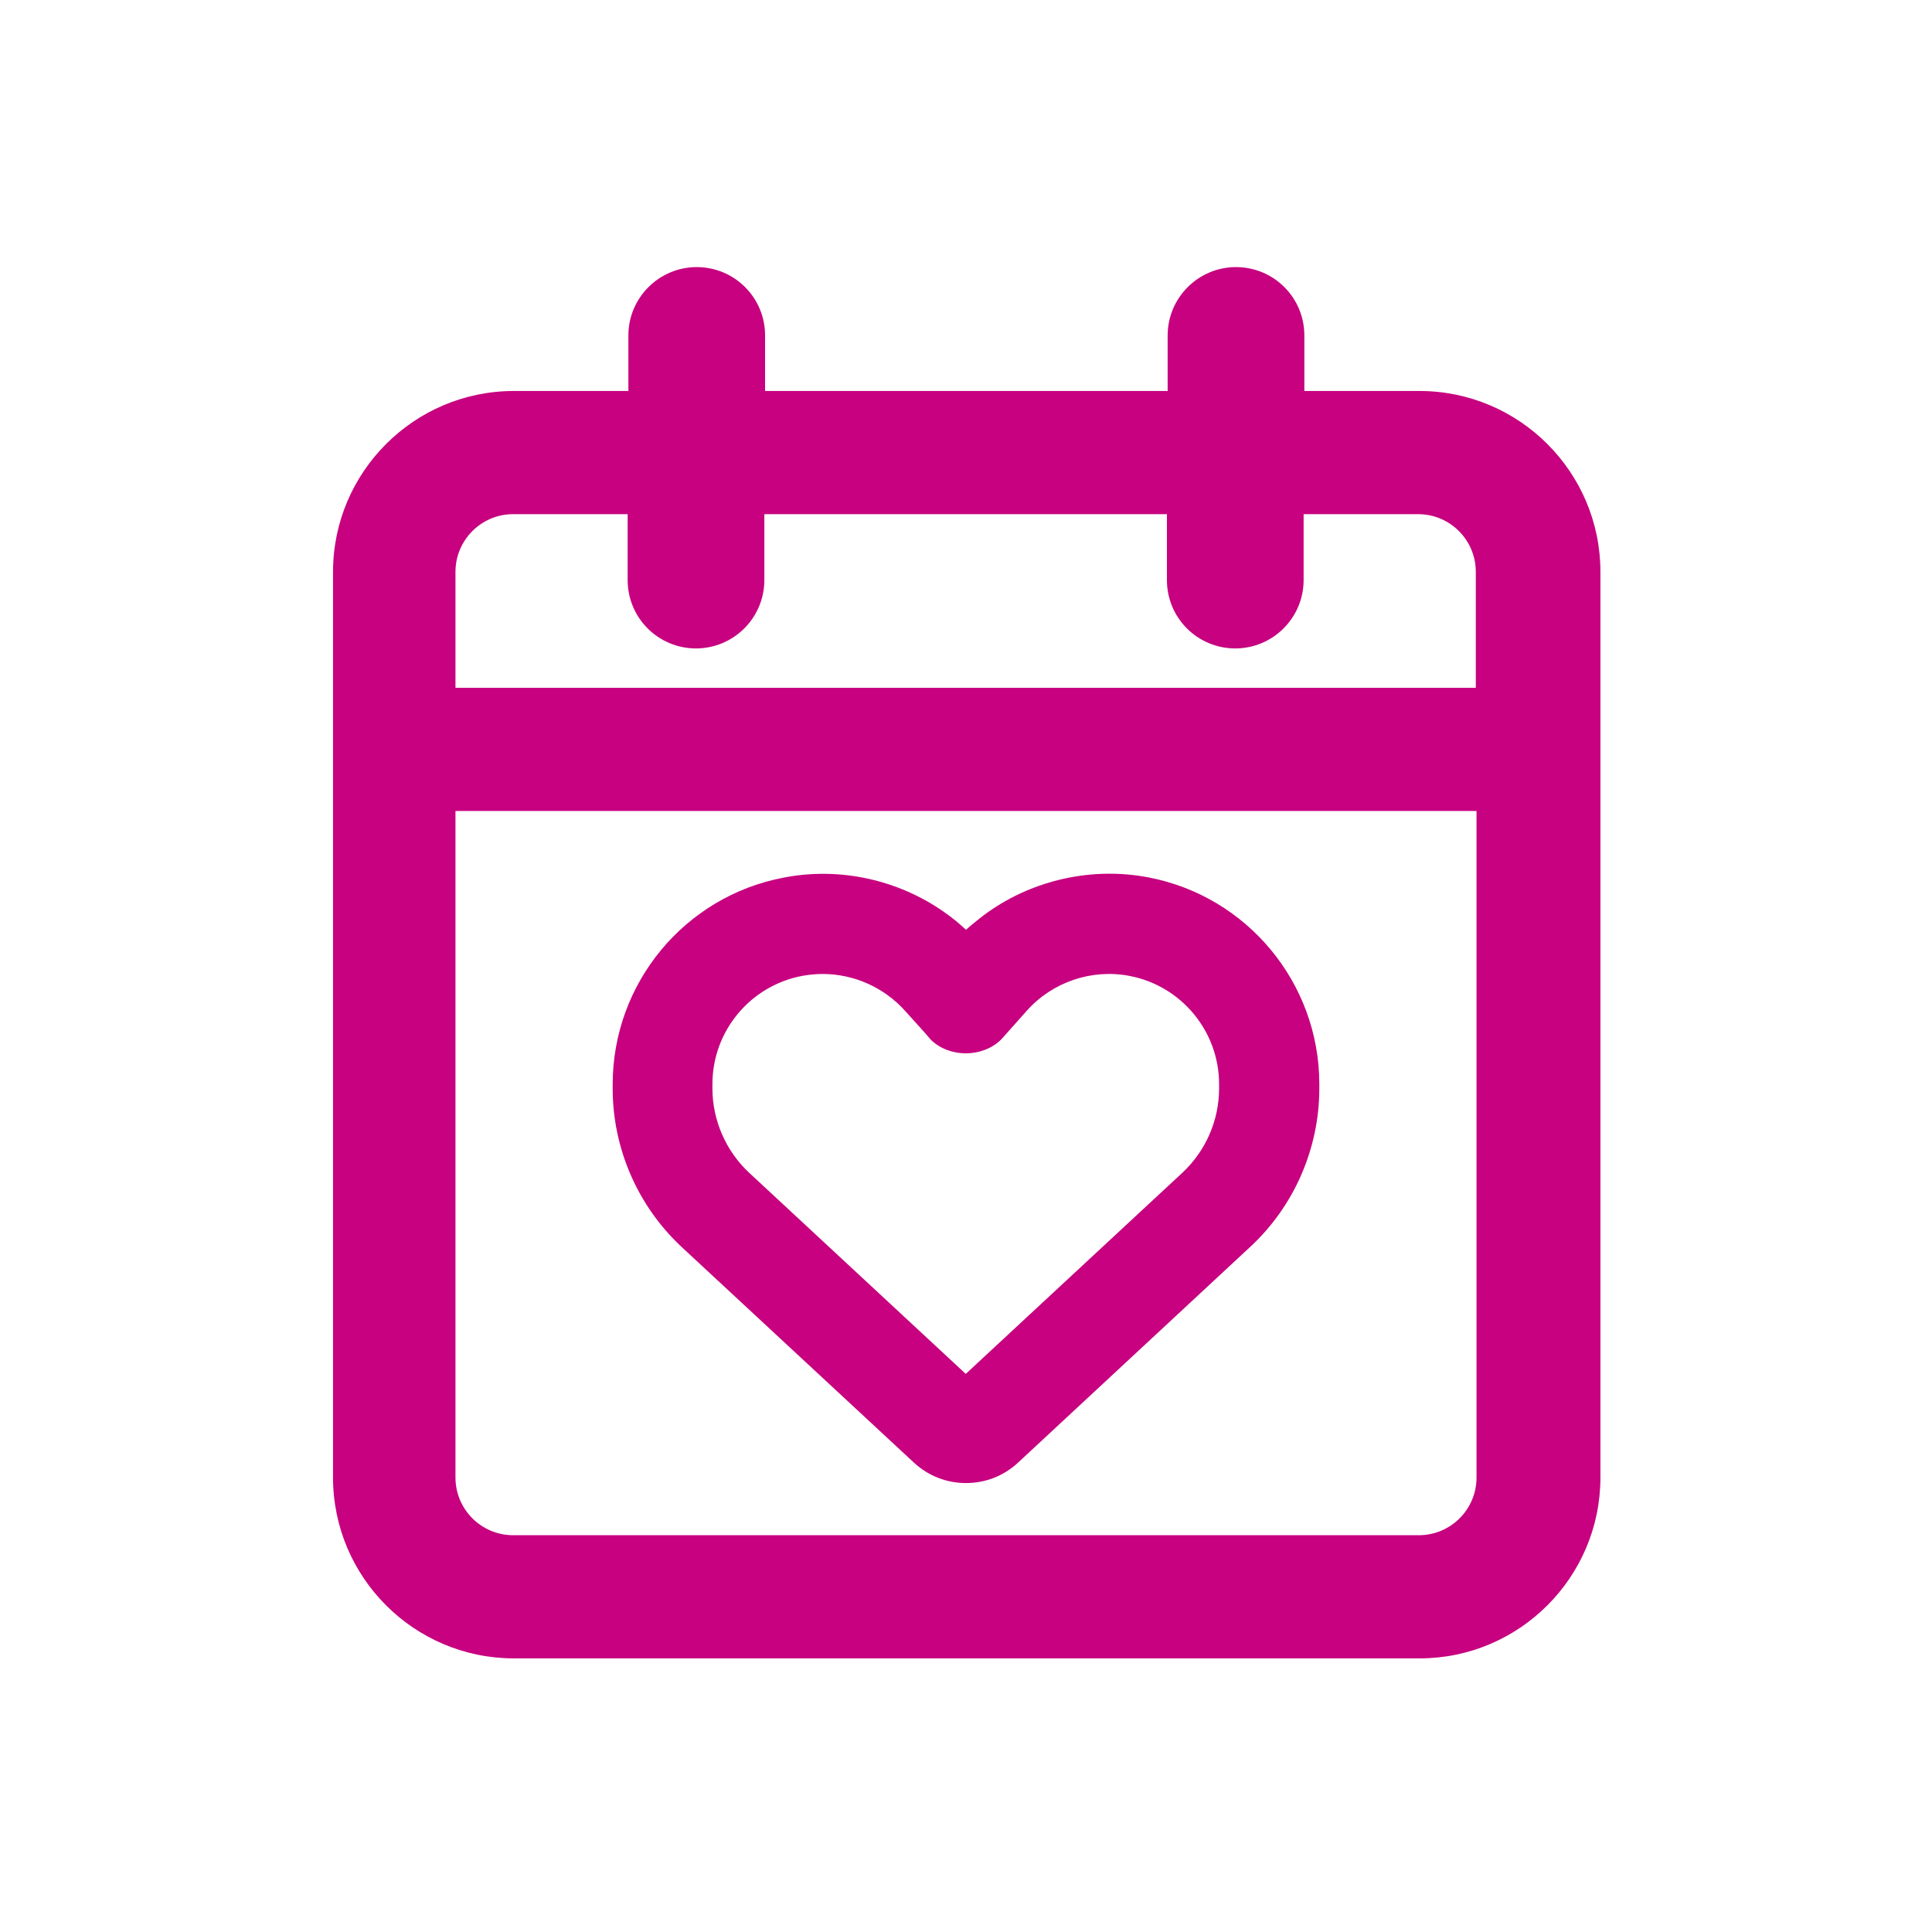
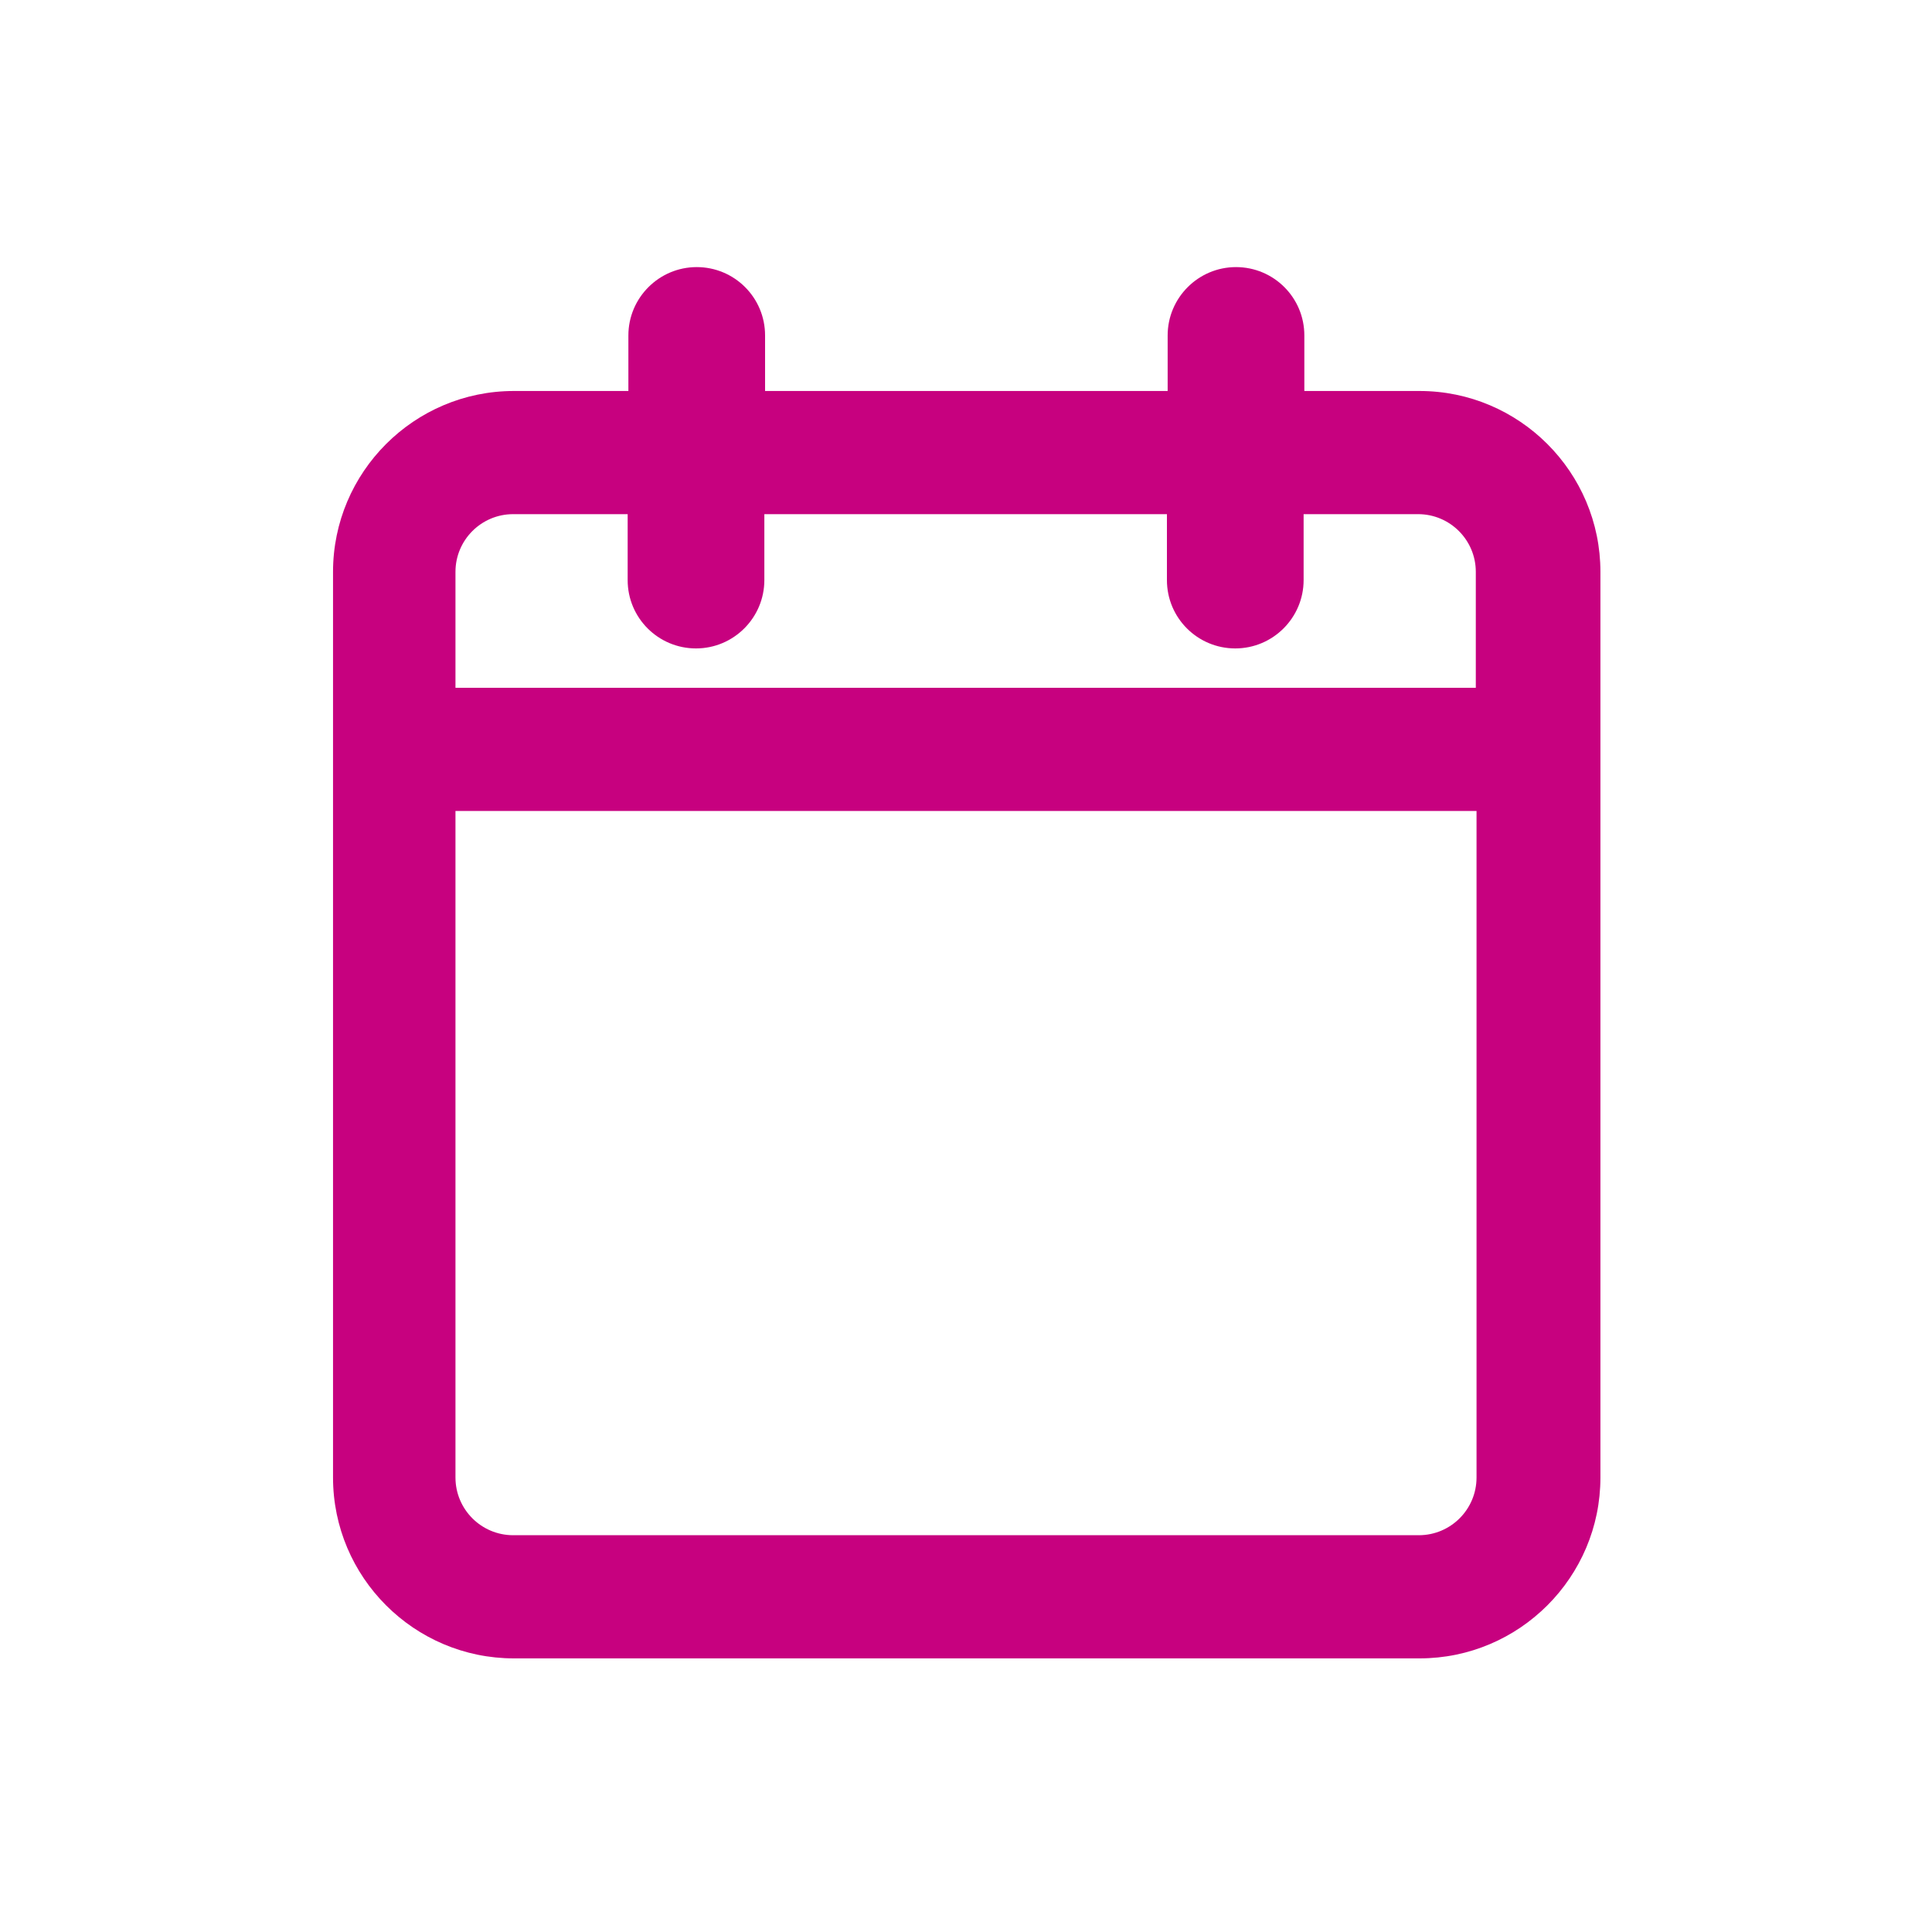
<svg xmlns="http://www.w3.org/2000/svg" id="Laag_1" viewBox="0 0 80 80">
  <path d="M58.75,16.19h-4.74v-2.3c0-1.57-1.27-2.83-2.83-2.83s-2.83,1.27-2.83,2.83v2.3h-16.67v-2.3c0-1.57-1.27-2.83-2.83-2.83s-2.83,1.27-2.83,2.83v2.3h-4.74c-4.13,0-7.49,3.36-7.49,7.49v37.5c0,4.13,3.36,7.49,7.49,7.49h37.5c4.13,0,7.49-3.36,7.49-7.49V23.68c0-4.13-3.36-7.49-7.49-7.49ZM21.25,21.29h4.74v2.73c0,1.57,1.27,2.83,2.83,2.83s2.83-1.27,2.83-2.83v-2.73h16.67v2.73c0,1.57,1.27,2.83,2.83,2.83s2.83-1.27,2.83-2.83v-2.73h4.74c1.32,0,2.39,1.07,2.39,2.39v4.8H18.86v-4.8c0-1.32,1.07-2.39,2.39-2.39ZM58.75,63.57H21.25c-1.32,0-2.39-1.07-2.39-2.39v-27.6h42.28v27.6c0,1.32-1.07,2.39-2.39,2.39Z" style="fill:#c7017f;" />
-   <path d="M47.55,36.33c-2.3-.44-4.73.09-6.64,1.44-.24.17-.46.35-.68.53-.08.07-.15.13-.23.2-.28-.26-.58-.51-.9-.73-1.92-1.35-4.34-1.88-6.65-1.43-4.11.78-7.08,4.38-7.08,8.56v.18c0,2.48,1.04,4.86,2.85,6.55l9.49,8.81.13.12c.59.55,1.35.85,2.16.85s1.57-.3,2.16-.85l9.62-8.94c1.81-1.68,2.85-4.07,2.85-6.55v-.18c0-4.18-2.98-7.78-7.08-8.56ZM50.48,44.89v.18c0,1.33-.56,2.6-1.53,3.5l-8.96,8.32-8.96-8.32c-.97-.9-1.53-2.18-1.53-3.5v-.18c0-2.19,1.56-4.07,3.71-4.48.28-.05.56-.08.85-.08,1.29,0,2.54.55,3.42,1.53l.82.91.25.29c.78.75,2.14.74,2.91-.02l1.06-1.19c1.06-1.19,2.69-1.74,4.25-1.44,2.15.41,3.71,2.3,3.71,4.48Z" style="fill:#c7017f;" />
</svg>